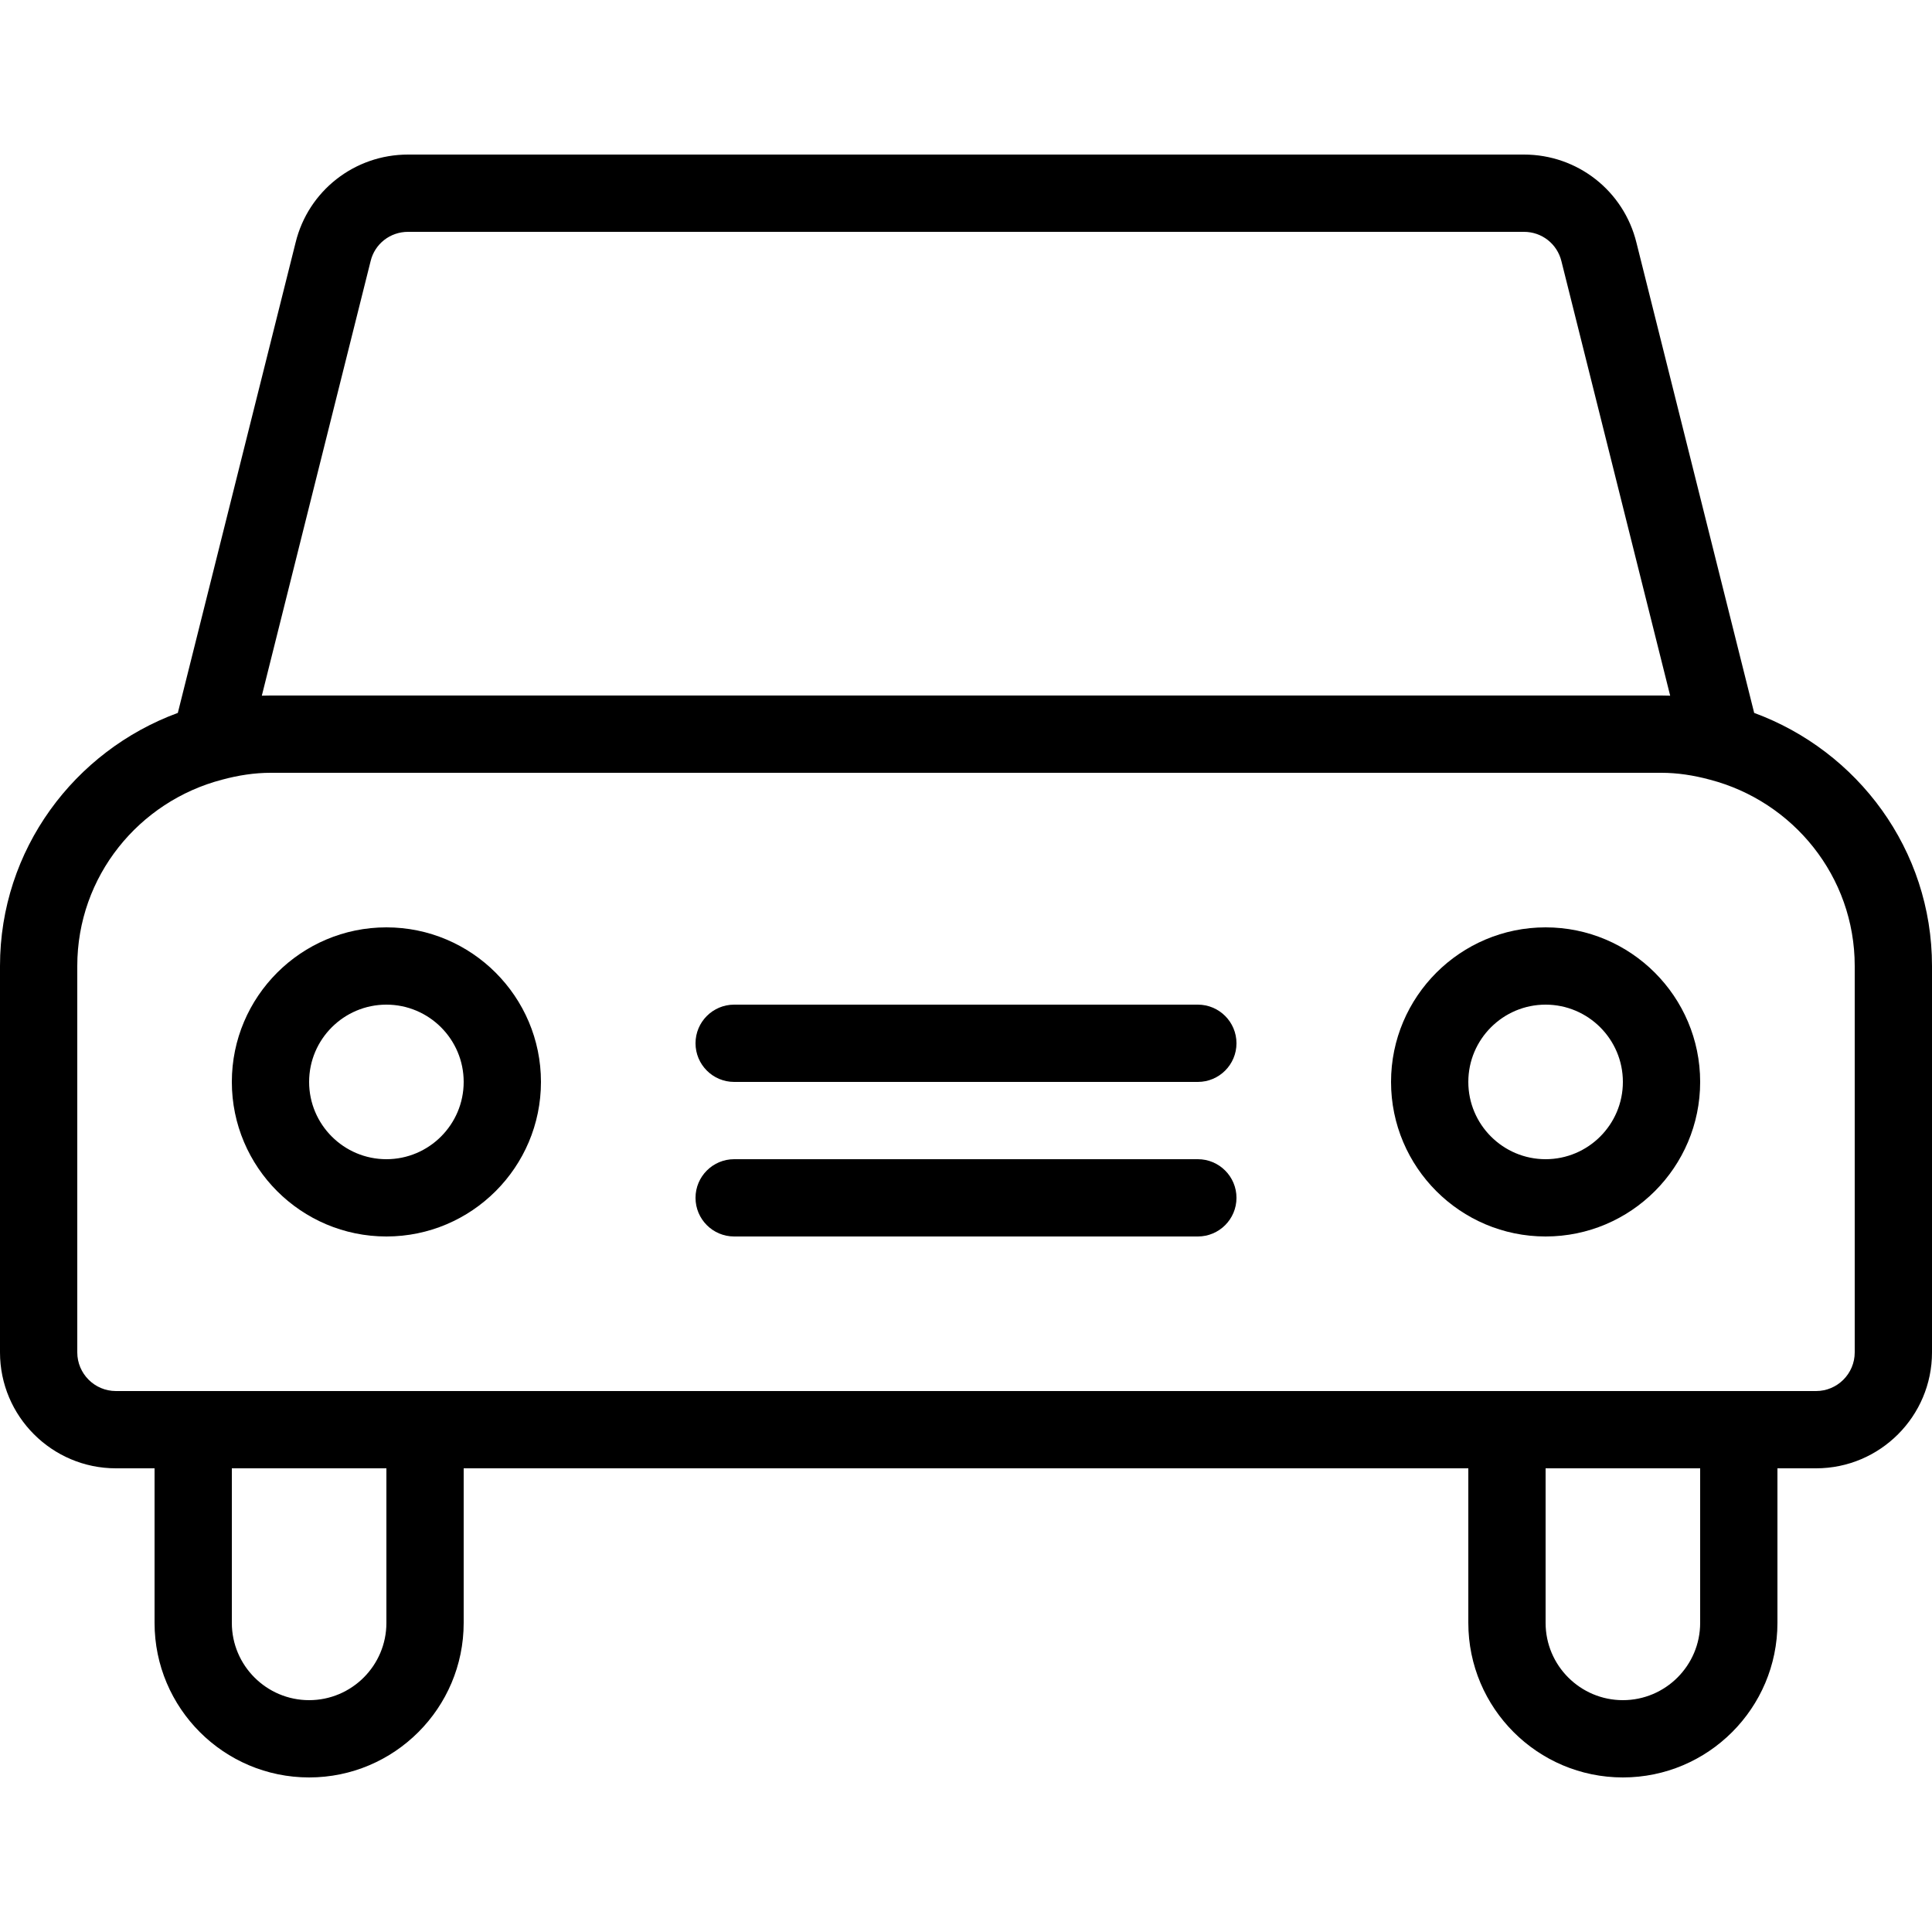
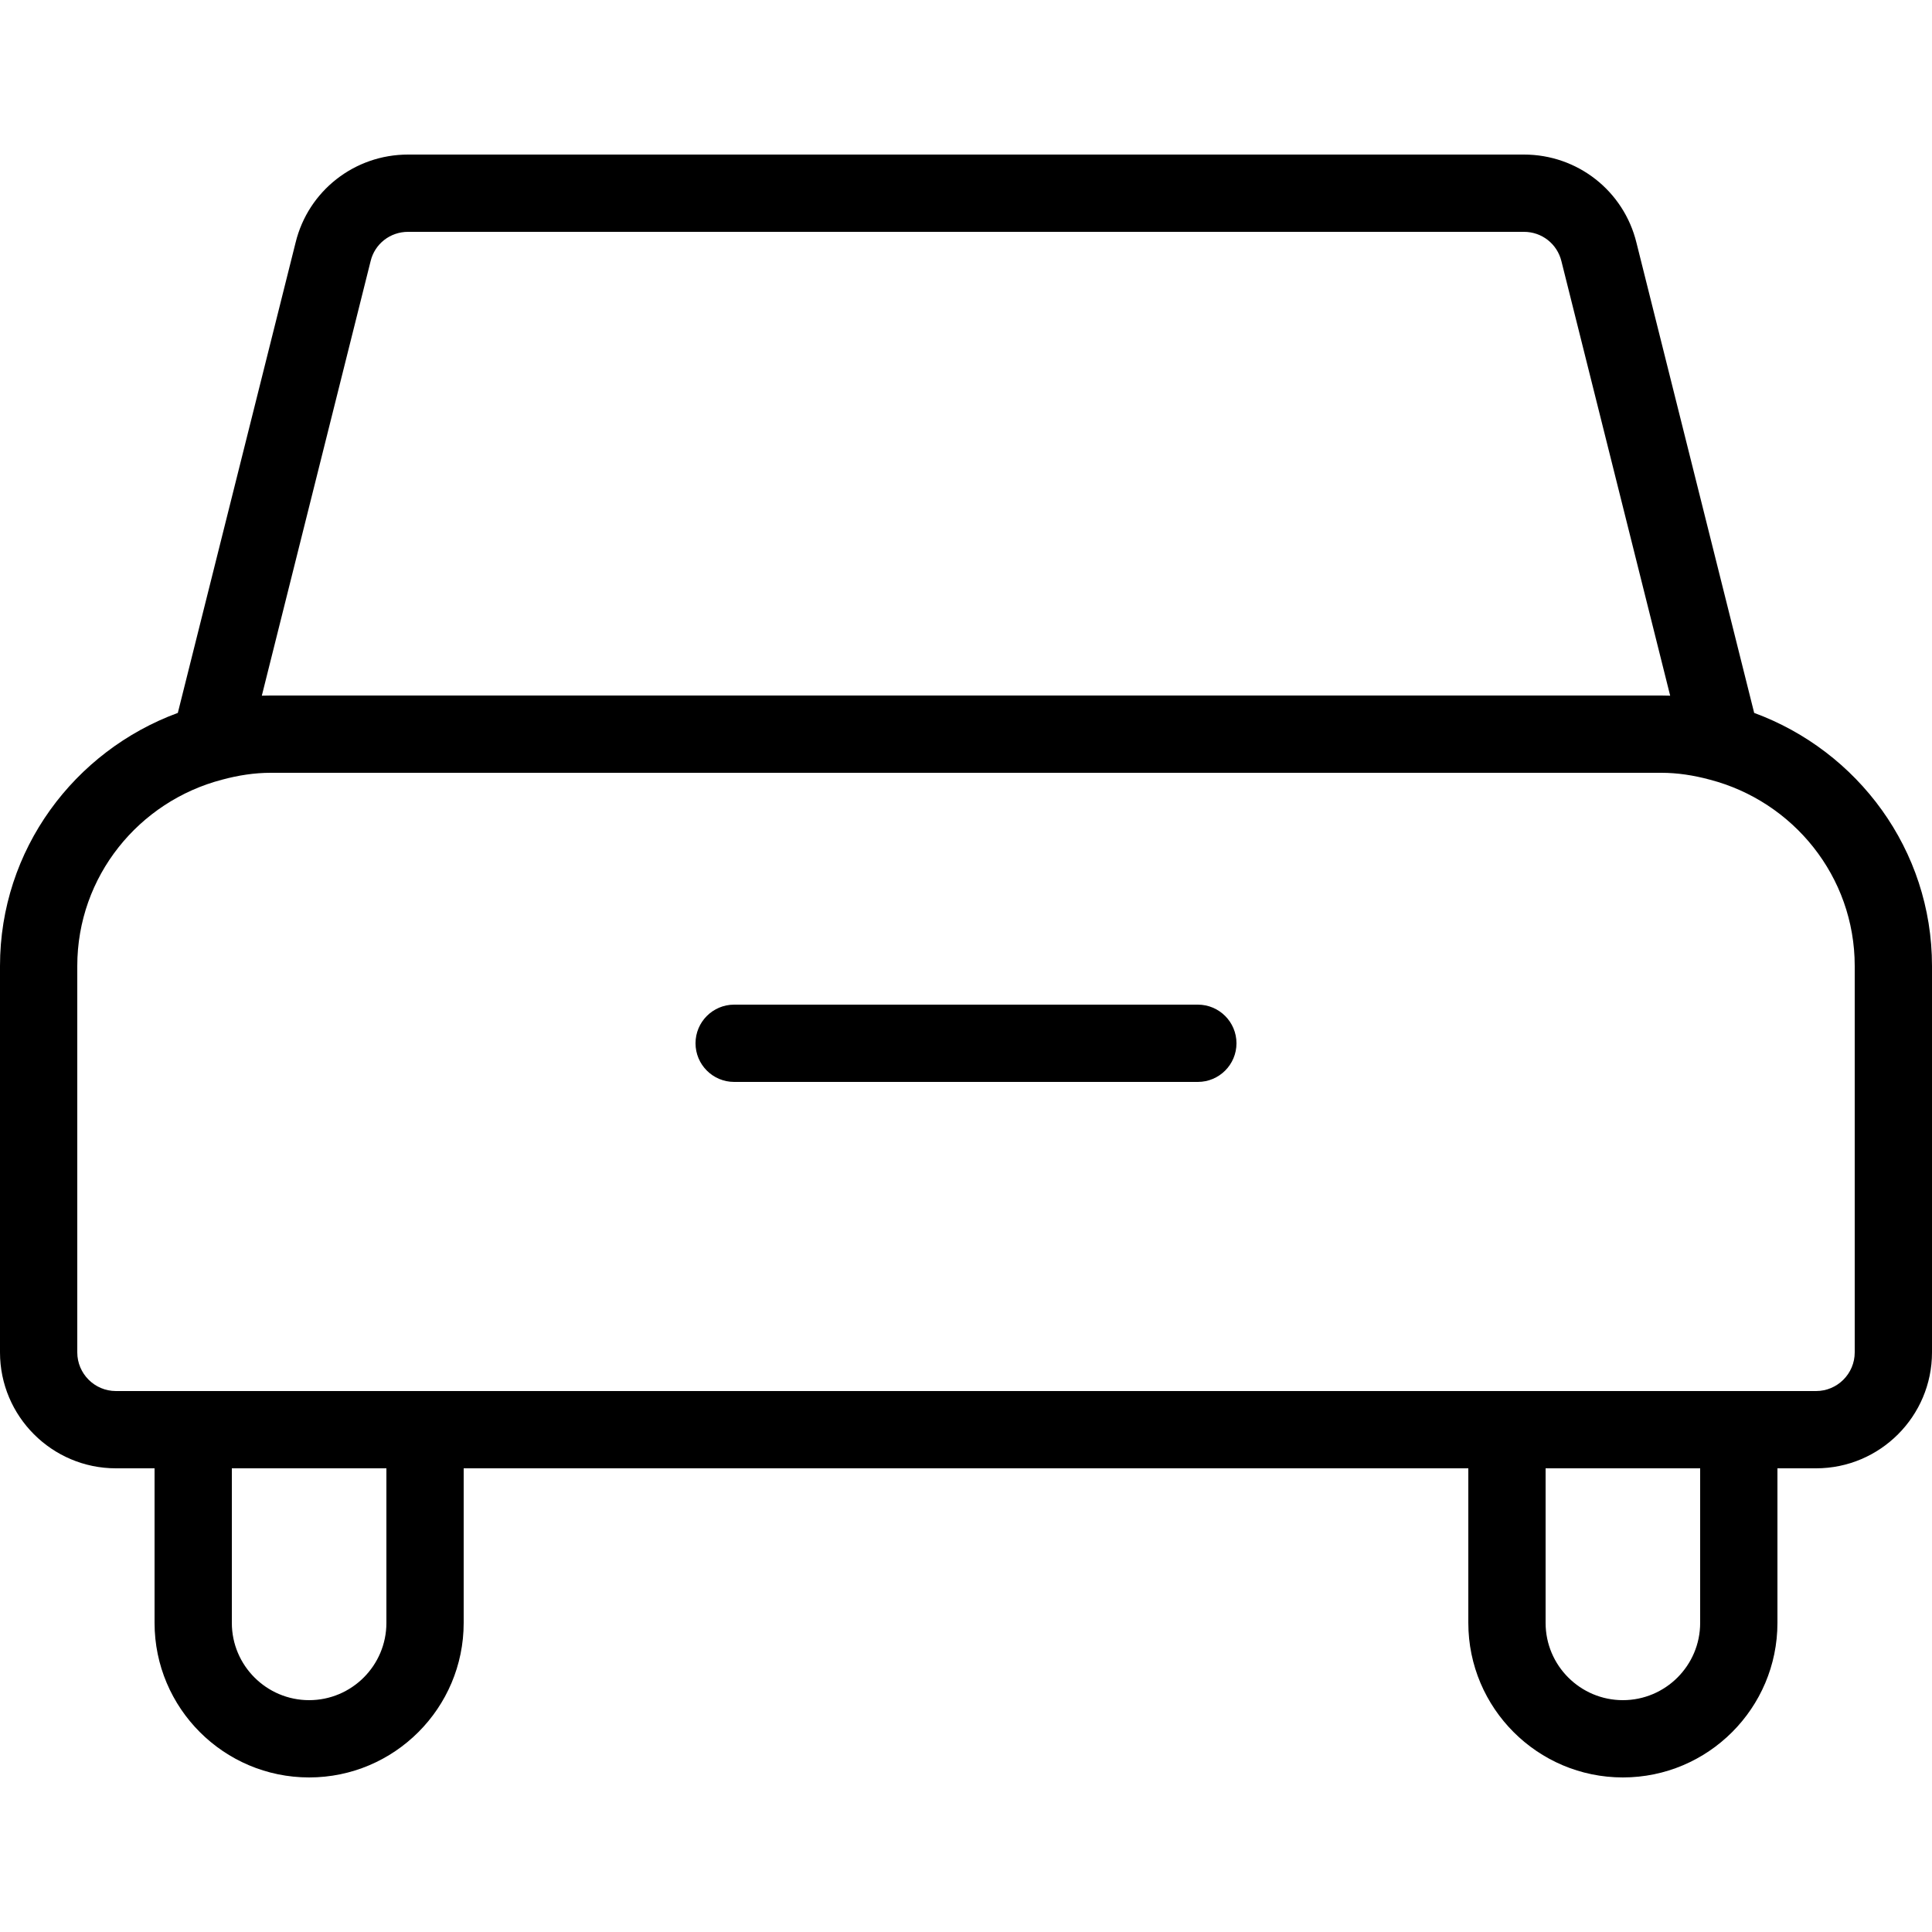
<svg xmlns="http://www.w3.org/2000/svg" id="Capa_1" x="0px" y="0px" viewBox="0 0 512 512" style="enable-background:new 0 0 512 512;" xml:space="preserve">
  <g>
    <g>
      <g>
        <path d="M317.44,266.24H194.56c-5.652,0-10.24,4.588-10.24,10.24s4.588,10.24,10.24,10.24h122.88    c5.652,0,10.24-4.588,10.24-10.24S323.092,266.24,317.44,266.24z" />
-         <path d="M409.6,245.76c-22.589,0-40.96,18.371-40.96,40.96c0,22.589,18.371,40.96,40.96,40.96c22.589,0,40.96-18.371,40.96-40.96    C450.56,264.131,432.189,245.76,409.6,245.76z M409.6,307.2c-11.284,0-20.48-9.175-20.48-20.48c0-11.305,9.195-20.48,20.48-20.48    s20.48,9.175,20.48,20.48C430.08,298.025,420.884,307.2,409.6,307.2z" />
-         <path d="M102.4,245.76c-22.589,0-40.96,18.371-40.96,40.96c0,22.589,18.371,40.96,40.96,40.96c22.589,0,40.96-18.371,40.96-40.96    C143.36,264.131,124.989,245.76,102.4,245.76z M102.4,307.2c-11.284,0-20.48-9.175-20.48-20.48c0-11.305,9.196-20.48,20.48-20.48    s20.48,9.175,20.48,20.48C122.88,298.025,113.685,307.2,102.4,307.2z" />
        <path d="M464.875,188.928l-31.191-124.58c-3.359-13.763-15.626-23.388-29.819-23.388H108.134    c-14.193,0-26.46,9.626-29.798,23.327L47.125,188.928C19.722,199.004,0,225.137,0,256v102.4c0,16.937,13.783,30.72,30.72,30.72    h10.24v40.96c0,22.589,18.371,40.96,40.96,40.96c22.589,0,40.96-18.371,40.96-40.96v-40.96h266.24v40.96    c0,22.589,18.371,40.96,40.96,40.96c22.589,0,40.96-18.371,40.96-40.96v-40.96h10.24c16.937,0,30.72-13.783,30.72-30.72V256    C512,225.137,492.278,199.004,464.875,188.928z M98.222,69.181c1.106-4.567,5.181-7.741,9.912-7.741h295.731    c4.731,0,8.806,3.174,9.933,7.803l28.815,115.118c-0.758-0.021-1.516-0.041-2.294-0.041H71.68c-0.778,0-1.536,0.02-2.294,0.041    L98.222,69.181z M102.4,430.08c0,11.305-9.196,20.48-20.48,20.48s-20.48-9.175-20.48-20.48v-40.96h40.96V430.08z M450.56,430.08    c0,11.305-9.195,20.48-20.48,20.48c-11.285,0-20.48-9.175-20.48-20.48v-40.96h40.96V430.08z M491.52,358.4    c0,5.632-4.588,10.24-10.24,10.24H460.8h-61.44H112.64H51.2H30.72c-5.652,0-10.24-4.608-10.24-10.24V256    c0-23.777,16.364-43.643,38.38-49.377c4.301-1.167,8.622-1.823,12.82-1.823h368.64c4.198,0,8.52,0.655,12.82,1.823    c22.016,5.734,38.38,25.6,38.38,49.377V358.4z" />
-         <path d="M317.44,307.2H194.56c-5.652,0-10.24,4.588-10.24,10.24s4.588,10.24,10.24,10.24h122.88c5.652,0,10.24-4.588,10.24-10.24    S323.092,307.2,317.44,307.2z" />
      </g>
    </g>
  </g>
  <g />
  <g />
  <g />
  <g />
  <g />
  <g />
  <g />
  <g />
  <g />
  <g />
  <g />
  <g />
  <g />
  <g />
  <g />
</svg>